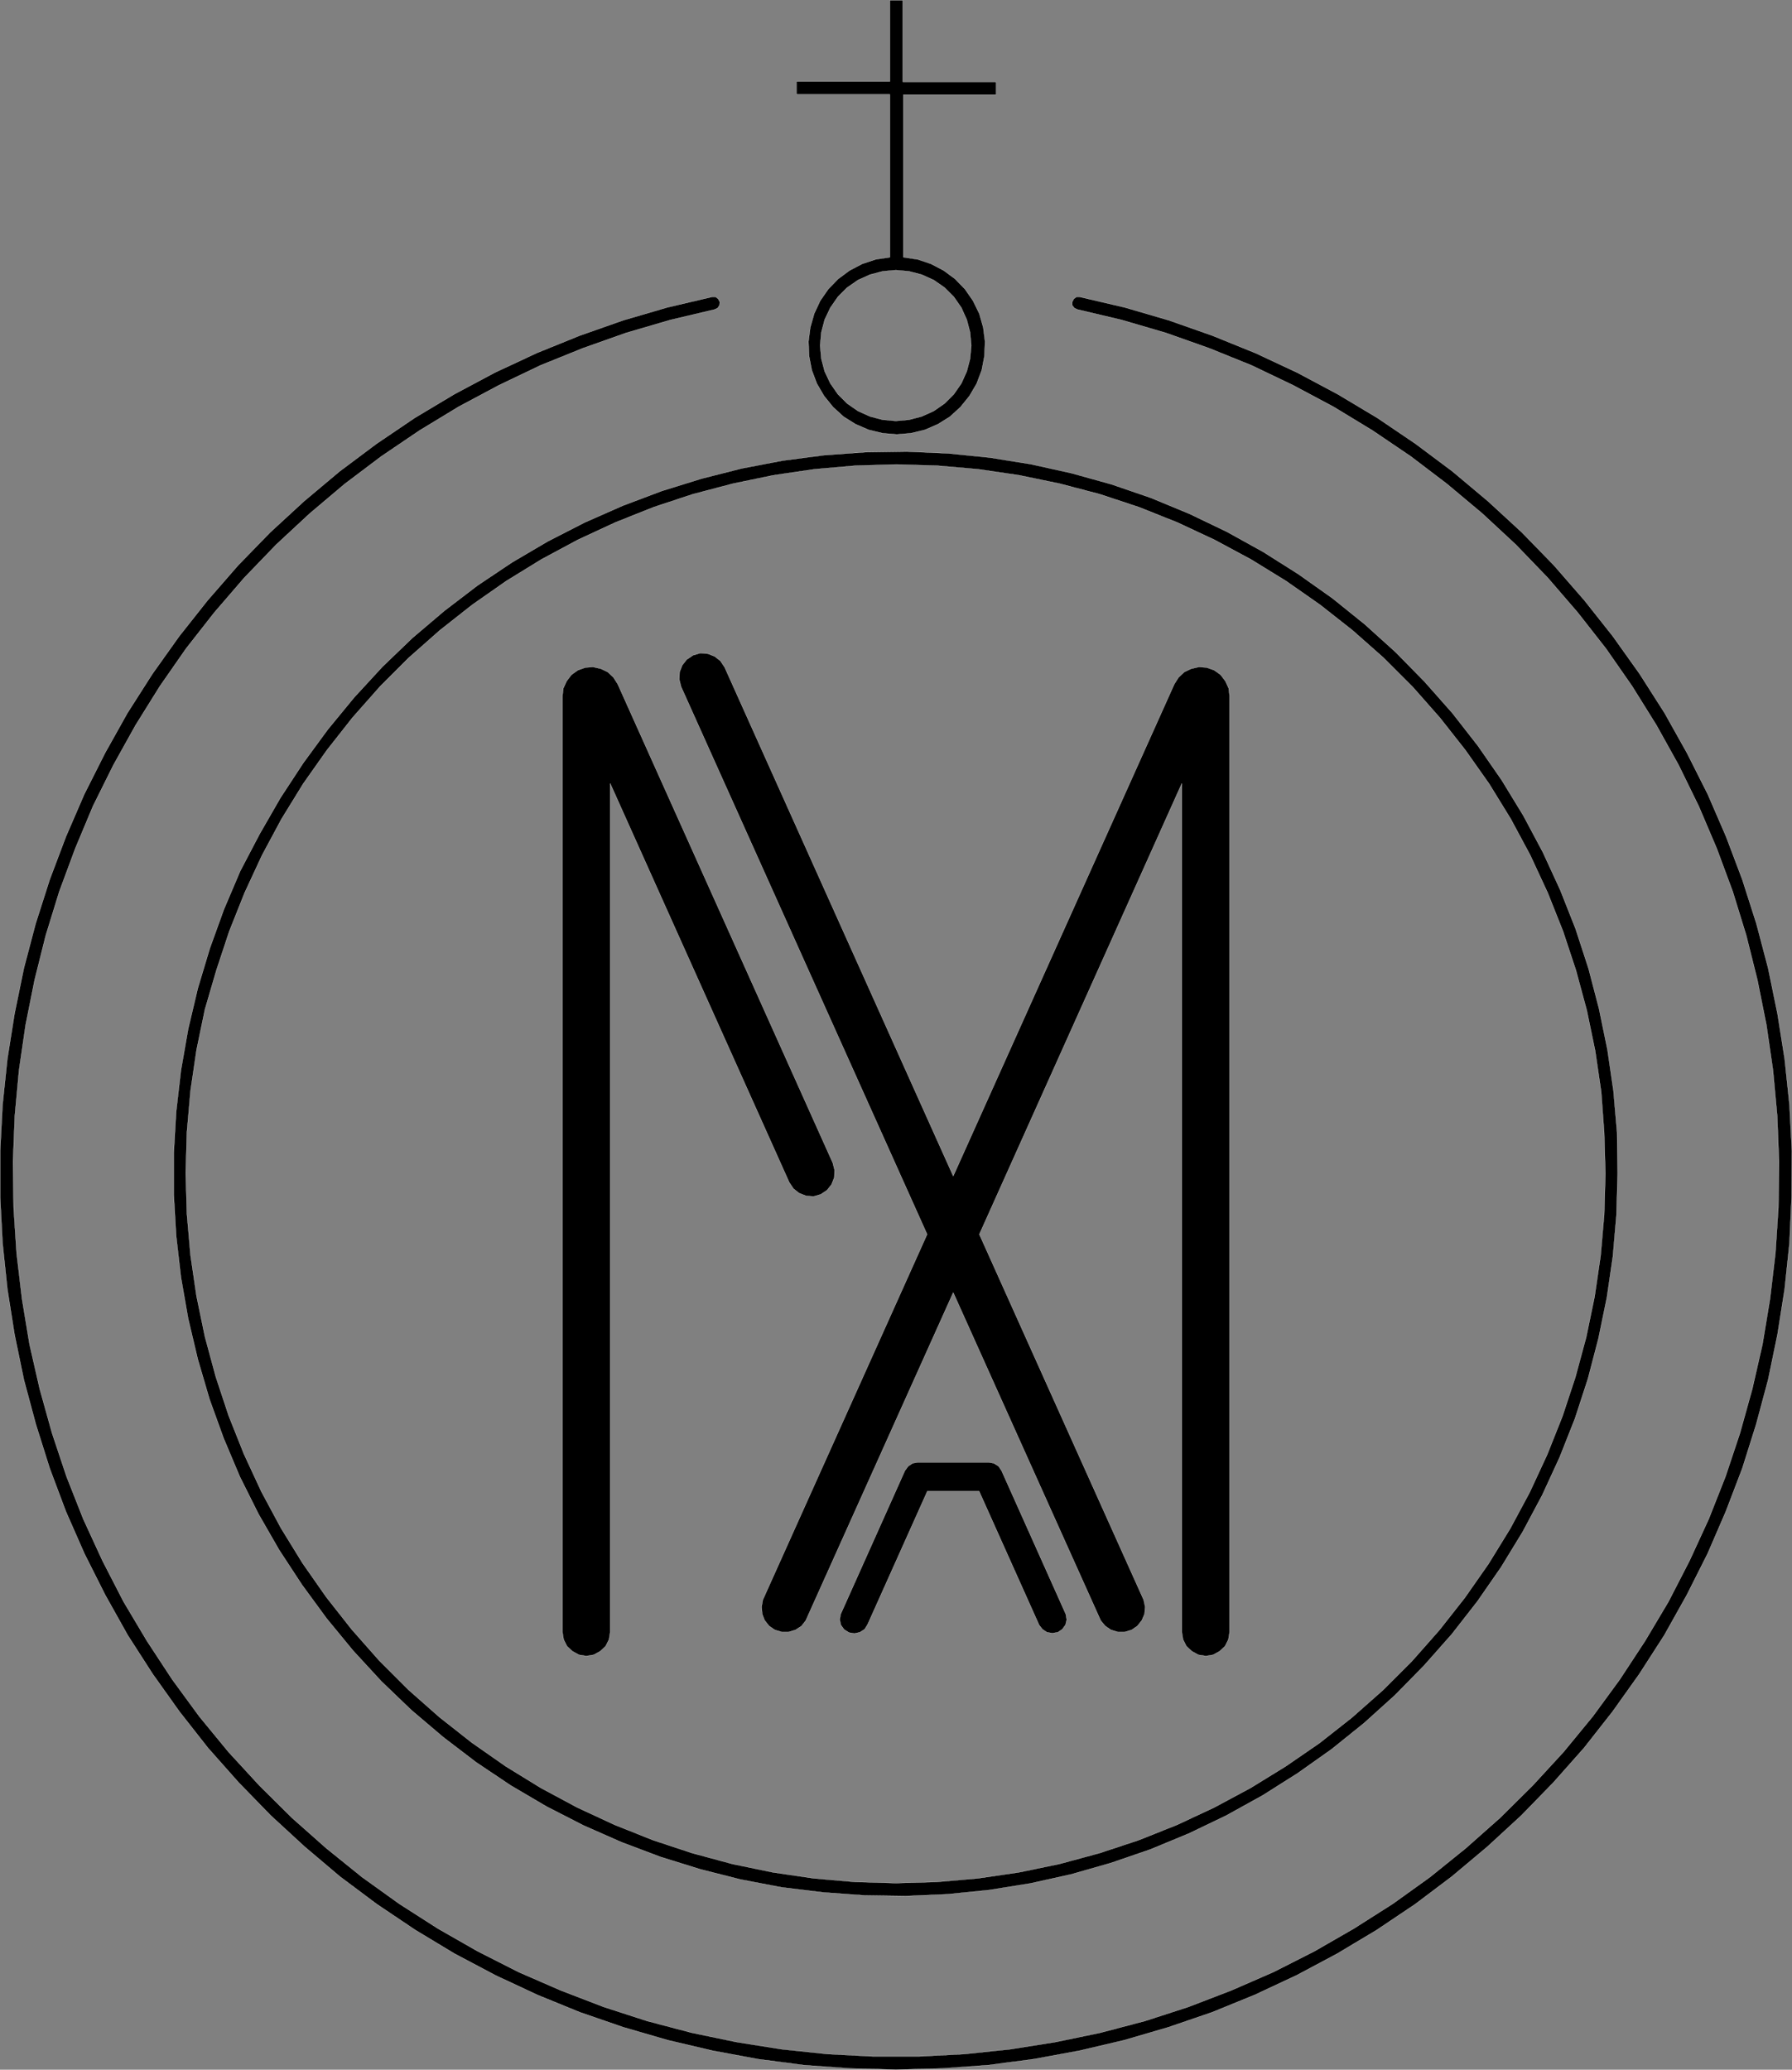
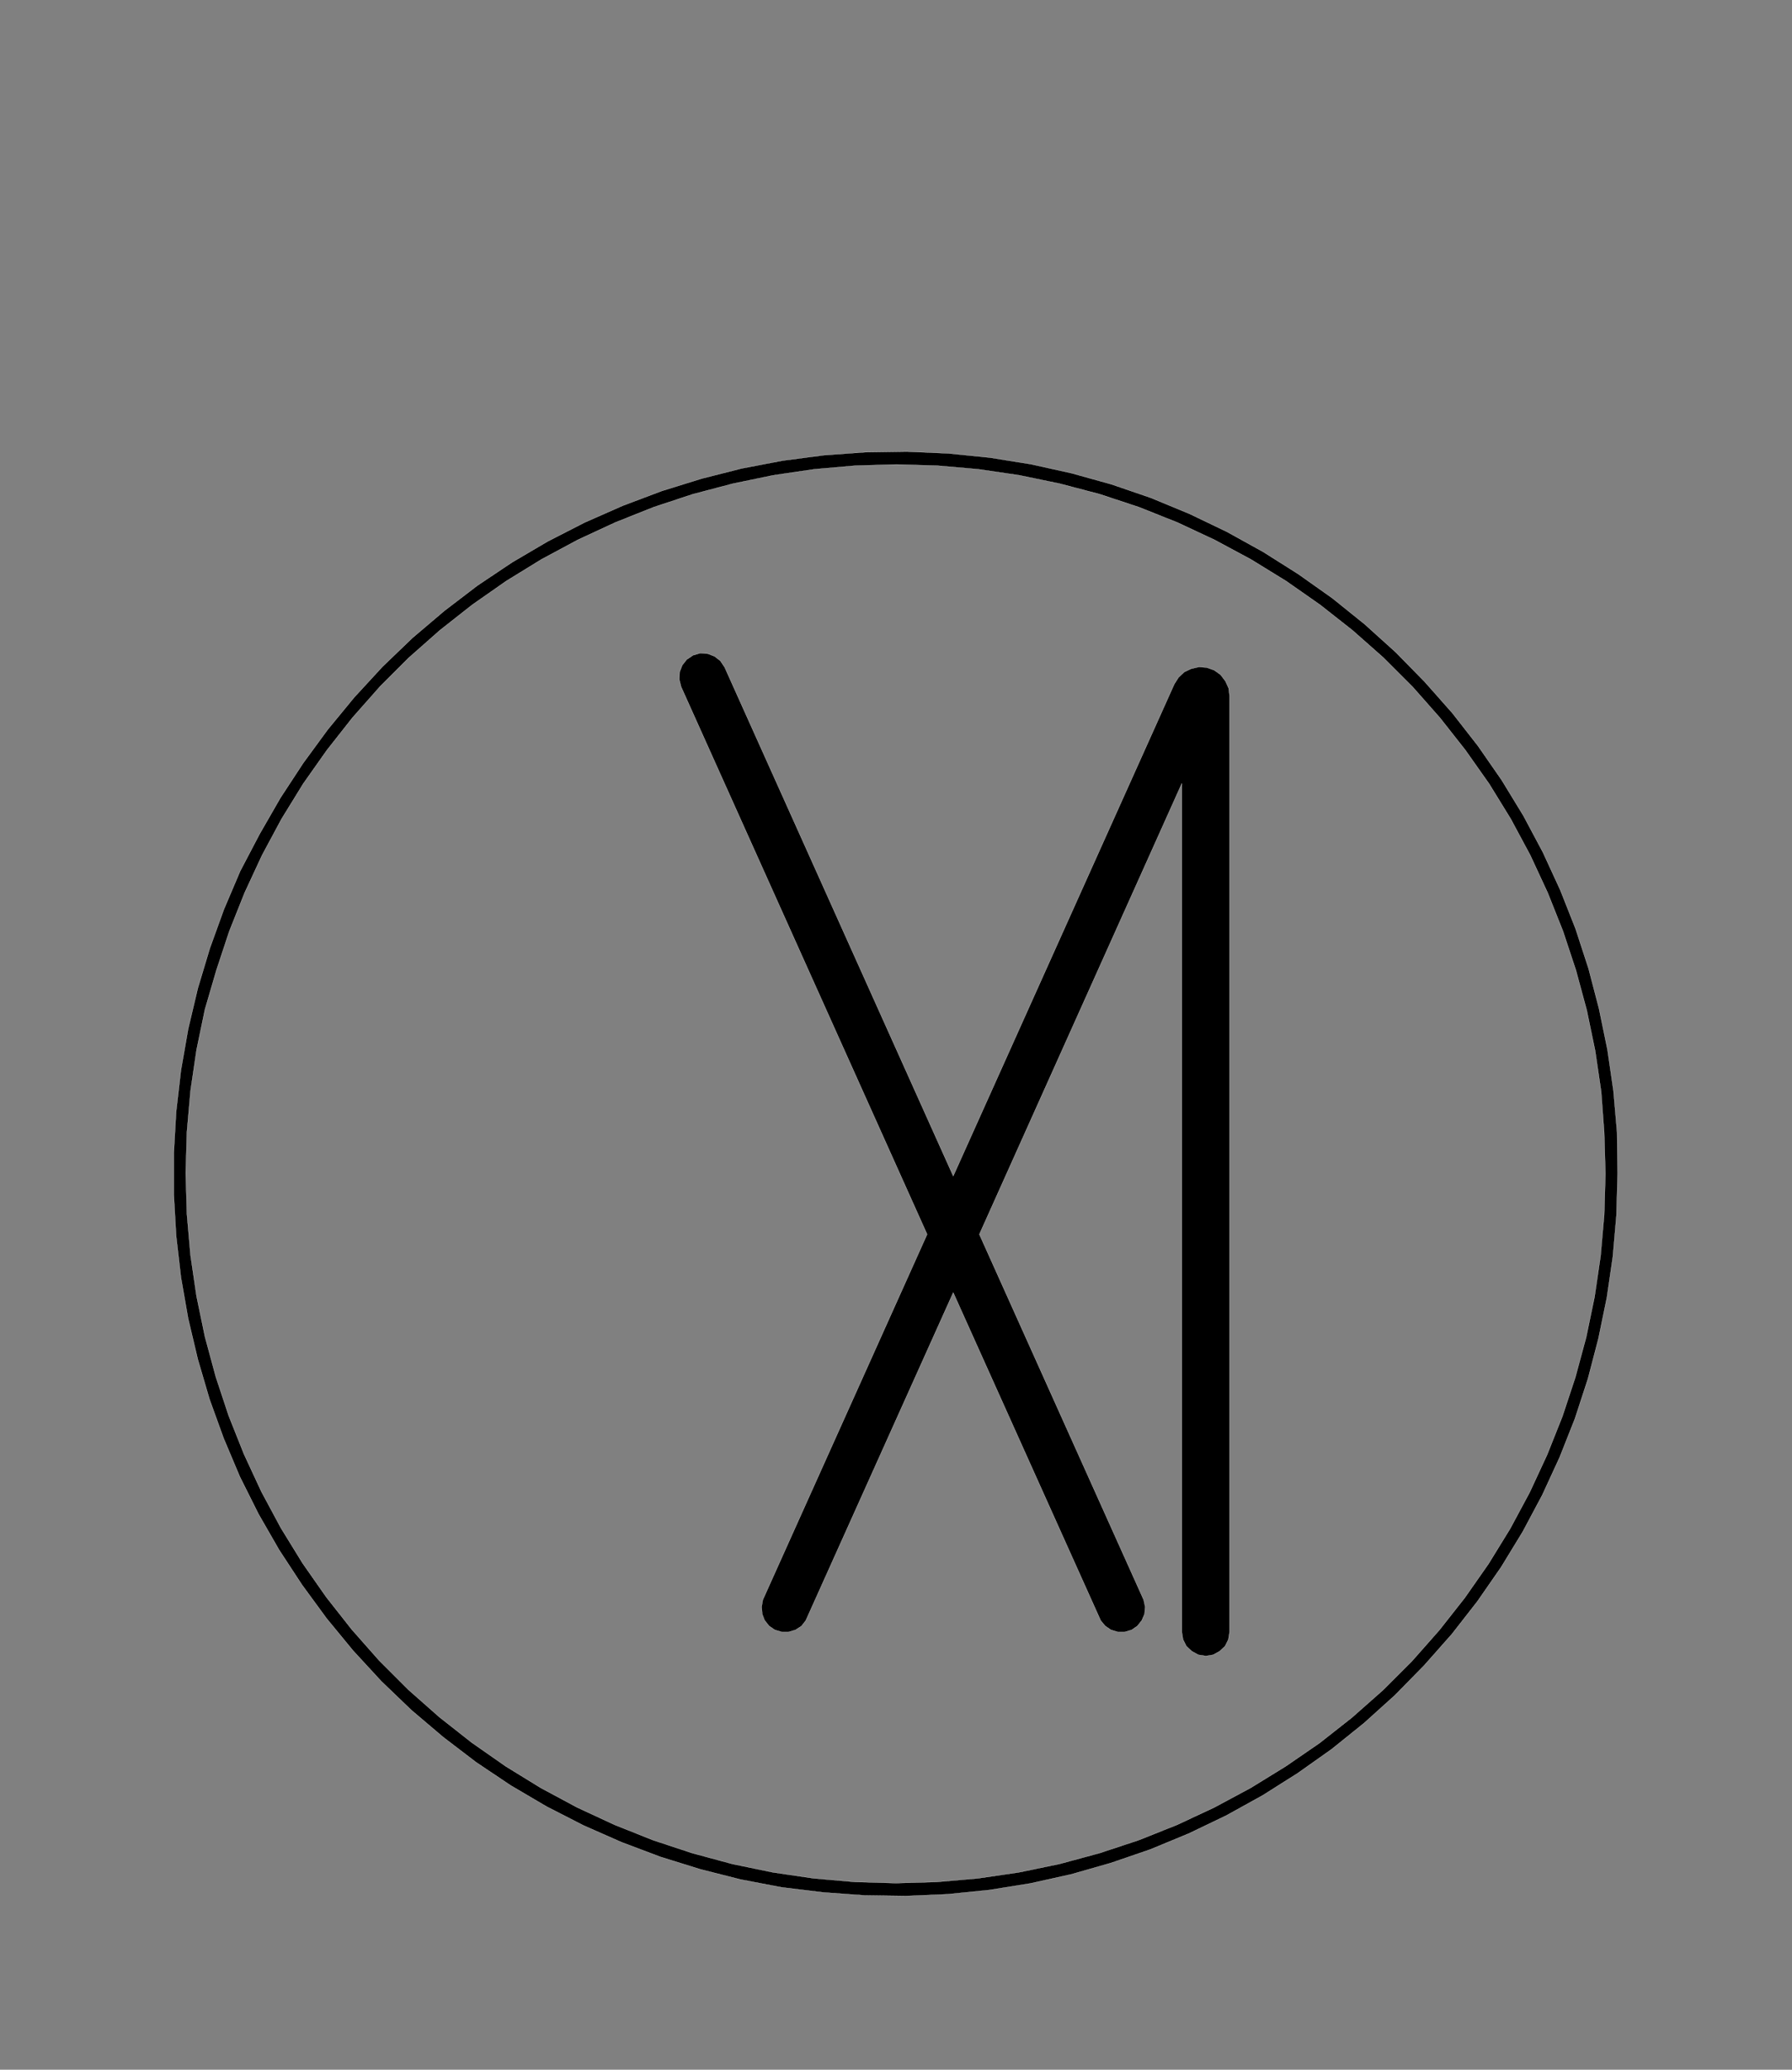
<svg xmlns="http://www.w3.org/2000/svg" id="Layer_1" data-name="Layer 1" viewBox="0 0 596.57 689.07">
  <rect x="0" y="0" width="596.57" height="689.07" fill="#808080" stroke="none" />
  <defs>
    <style>.cls-1{stroke:#fff;stroke-linecap:round;stroke-linejoin:round;stroke-width:0.07px;}</style>
  </defs>
-   <polyline class="cls-1" points="288.84 540.84 287.84 542.44 286.24 543.44 284.44 543.84 282.64 543.54 281.04 542.54 279.94 541.04 279.54 539.24 279.84 537.44 301.24 489.64 302.34 488.14 303.84 487.14 305.64 486.84 329.04 486.84 330.84 487.14 332.44 488.14 333.44 489.64 354.84 537.44 355.14 539.24 354.74 540.94 353.64 542.44 352.14 543.44 350.34 543.74 348.54 543.44 347.04 542.44 345.94 541.04 325.94 496.44 308.74 496.44 288.74 541.04" />
  <polyline class="cls-1" points="393.44 543.34 393.44 260.84 326.04 410.94 380.74 532.64 381.24 534.94 381.04 537.34 380.14 539.44 378.64 541.34 376.74 542.64 374.44 543.34 372.14 543.34 369.84 542.64 367.94 541.34 366.44 539.54 317.34 430.34 268.24 539.54 266.84 541.34 264.84 542.64 262.54 543.34 260.24 543.34 257.94 542.64 256.04 541.34 254.54 539.44 253.74 537.34 253.54 534.94 253.94 532.64 308.64 410.94 226.74 228.64 226.14 226.24 226.24 223.74 227.14 221.44 228.64 219.54 230.74 218.14 233.14 217.44 235.64 217.64 237.94 218.54 239.84 220.04 241.24 222.14 317.34 391.54 390.94 227.74 392.34 225.54 394.24 223.74 396.54 222.64 399.14 222.04 401.74 222.24 404.24 223.14 406.34 224.64 407.94 226.74 409.04 229.14 409.34 231.74 409.34 543.34 408.94 545.84 407.84 548.04 406.04 549.74 403.84 550.94 401.44 551.34 398.94 550.94 396.74 549.74 394.94 548.04 393.84 545.84 393.44 543.34" />
-   <polyline class="cls-1" points="262.74 393.64 264.14 395.74 266.04 397.24 268.34 398.14 270.84 398.34 273.24 397.64 275.34 396.24 276.84 394.34 277.74 392.04 277.84 389.54 277.24 387.14 205.64 227.74 204.24 225.54 202.34 223.74 200.04 222.64 197.44 222.04 194.84 222.24 192.34 223.14 190.24 224.64 188.64 226.74 187.54 229.14 187.24 231.74 187.24 543.34 187.64 545.84 188.74 548.04 190.54 549.74 192.74 550.94 195.14 551.34 197.64 550.94 199.84 549.74 201.64 548.04 202.74 545.84 203.14 543.34 203.14 260.84 262.74 393.64" />
-   <polyline class="cls-1" points="358.64 103.04 373.44 106.54 388.14 110.84 402.54 115.94 416.64 121.64 430.44 128.24 443.94 135.44 456.94 143.34 469.64 151.94 481.74 161.14 493.44 170.94 504.64 181.34 515.24 192.34 525.24 203.94 534.64 215.94 543.34 228.44 551.44 241.44 558.84 254.74 565.54 268.44 571.54 282.54 576.84 296.84 581.34 311.44 585.04 326.24 588.04 341.24 590.24 356.34 591.64 371.54 592.24 386.74 592.04 402.04 591.04 417.24 589.24 432.44 586.74 447.54 583.34 462.44 579.24 477.14 574.44 491.54 568.84 505.74 562.44 519.64 555.44 533.24 547.64 546.34 539.24 559.14 530.24 571.44 520.54 583.24 510.24 594.44 499.34 605.24 487.94 615.34 476.04 624.94 463.64 633.84 450.74 642.04 437.54 649.64 423.94 656.54 409.94 662.64 395.64 668.14 381.14 672.84 366.34 676.74 351.44 679.84 336.34 682.24 321.14 683.84 305.94 684.64 290.64 684.64 275.44 683.84 260.24 682.24 245.14 679.84 230.24 676.74 215.44 672.84 200.94 668.14 186.64 662.64 172.64 656.54 159.04 649.64 145.74 642.04 132.94 633.84 120.54 624.94 108.64 615.34 97.24 605.24 86.34 594.44 76.04 583.24 66.34 571.44 57.34 559.14 48.94 546.34 41.14 533.24 34.14 519.64 27.74 505.74 22.14 491.54 17.34 477.14 13.24 462.44 9.84 447.54 7.34 432.44 5.54 417.24 4.54 402.04 4.34 386.74 4.94 371.54 6.34 356.34 8.54 341.24 11.54 326.24 15.24 311.44 19.74 296.84 25.04 282.54 30.94 268.44 37.74 254.74 45.14 241.44 53.24 228.44 61.94 215.94 71.34 203.94 81.34 192.34 91.94 181.34 103.14 170.94 114.74 161.14 126.94 151.94 139.64 143.34 152.64 135.44 166.14 128.24 179.94 121.64 194.04 115.94 208.44 110.84 223.14 106.54 237.94 103.04 238.94 102.54 239.54 101.64 239.64 100.54 239.14 99.54 238.24 98.84 237.04 98.84 222.14 102.34 207.44 106.64 192.94 111.74 178.64 117.54 164.74 124.04 151.24 131.24 138.04 139.14 125.34 147.74 113.04 156.94 101.24 166.84 89.94 177.24 79.24 188.24 69.14 199.84 59.64 211.84 50.74 224.34 42.44 237.34 34.94 250.74 28.04 264.44 21.94 278.54 16.54 292.84 11.84 307.54 7.94 322.34 4.84 337.44 2.44 352.54 0.84 367.84 0.04 383.24 0.04 398.54 0.84 413.84 2.44 429.14 4.84 444.34 7.94 459.34 11.94 474.24 16.54 488.84 21.94 503.24 28.14 517.34 35.04 531.04 42.54 544.44 50.84 557.34 59.74 569.84 69.24 581.94 79.44 593.44 90.14 604.44 101.44 614.84 113.14 624.74 125.44 633.94 138.24 642.54 151.34 650.44 164.94 657.64 178.84 664.14 193.04 669.94 207.54 674.94 222.34 679.24 237.24 682.74 252.34 685.54 267.64 687.54 282.94 688.64 298.24 689.04 313.64 688.64 328.94 687.54 344.14 685.54 359.34 682.74 374.24 679.24 388.94 674.94 403.54 669.94 417.74 664.14 431.64 657.64 445.14 650.44 458.34 642.54 471.14 633.94 483.34 624.74 495.14 614.84 506.44 604.44 517.14 593.44 527.34 581.94 536.84 569.84 545.74 557.34 554.04 544.44 561.54 531.04 568.44 517.34 574.54 503.24 580.04 488.84 584.64 474.24 588.64 459.34 591.74 444.34 594.14 429.14 595.74 413.84 596.44 398.54 596.54 383.24 595.74 367.84 594.14 352.54 591.74 337.44 588.64 322.34 584.74 307.54 580.04 292.84 574.64 278.54 568.54 264.44 561.64 250.74 554.14 237.34 545.84 224.34 536.94 211.84 527.44 199.84 517.34 188.24 506.64 177.24 495.34 166.84 483.54 156.94 471.24 147.74 458.54 139.14 445.34 131.24 431.84 124.04 417.94 117.54 403.64 111.74 389.14 106.64 374.44 102.34 359.44 98.84 358.34 98.84 357.44 99.54 356.94 100.54 356.94 101.64 357.64 102.54 358.64 103.04" />
  <path class="cls-1" d="M538.3,376.9l-1.2-13.8-2-13.7-2.8-13.6-3.5-13.4-4.3-13.2-5.1-12.9-5.8-12.6-6.5-12.2-7.2-11.8L492,248.3l-8.5-10.9L474.3,227l-9.7-9.9-10.3-9.3-10.8-8.7-11.3-8-11.7-7.4L408.4,177l-12.5-6-12.8-5.3L370,161.2l-13.3-3.7-13.5-3-13.7-2.2-13.8-1.4-13.8-.6-13.9.2-13.8,1-13.7,1.8-13.6,2.6-13.4,3.4-13.2,4.1-13,4.9-12.7,5.6-12.3,6.3-11.9,7-11.5,7.7-11,8.4-10.6,9-10,9.6-9.4,10.2-8.8,10.7L100.9,254l-7.6,11.6-6.9,12L79.9,290l-5.4,12.7-4.7,13-4,13.3-3.2,13.5-2.4,13.7L58.6,370l-.8,13.8v13.9l.8,13.8,1.6,13.8L62.6,439l3.2,13.5,3.9,13.3,4.7,13,5.4,12.8L86,504l6.9,12,7.6,11.6,8.2,11.2,8.8,10.7,9.4,10.2,10,9.6,10.6,9,11,8.4,11.5,7.7,11.9,7,12.3,6.3,12.7,5.6,13,4.9,13.2,4.1,13.4,3.4,13.6,2.6L274,630l13.8,1,13.9.2,13.8-.6,13.8-1.4L343,627l13.5-3,13.3-3.8,13.1-4.5,12.8-5.3,12.5-6,12.1-6.7,11.7-7.4,11.3-8,10.8-8.7,10.3-9.3,9.7-9.9,9.2-10.4,8.5-10.9,7.9-11.4,7.2-11.8,6.5-12.2,5.8-12.6,5.1-12.9,4.3-13.2,3.5-13.4,2.8-13.6,2-13.7,1.2-13.8.4-13.9ZM534,404.4l-1.2,13.7-2,13.6L528,445.2l-3.6,13.3-4.3,13L515,484.3l-5.8,12.5-6.5,12.1-7.2,11.7-7.9,11.3-8.5,10.8L470,553l-9.7,9.7L450,571.8l-10.8,8.5L428,588l-11.7,7.2-12.1,6.5-12.4,5.8L379,612.6l-13,4.3-13.3,3.6-13.5,2.8-13.6,2-13.7,1.2-13.7.4-13.7-.4-13.7-1.2-13.6-2-13.5-2.8-13.3-3.6-13-4.3-12.8-5.1-12.5-5.8L180,595.2,168.3,588,157,580.1l-10.8-8.5-10.3-9.1-9.7-9.7-9.1-10.3-8.5-10.8-7.9-11.3-7.2-11.7L87,496.6l-5.8-12.5-5.1-12.8-4.3-13L68.2,445l-2.8-13.5-2-13.6-1.2-13.7-.4-13.7.4-13.7,1.2-13.7,2-13.6L68.2,336,72,323l4.3-13,5.1-12.8,5.8-12.5,6.5-12.1,7.2-11.7,7.9-11.2,8.5-10.8,9.1-10.3,9.7-9.7,10.3-9.1,10.8-8.5,11.3-7.9,11.7-7.2,12.1-6.5,12.5-5.8,12.8-5.1,13-4.3,13.3-3.5,13.5-2.8,13.6-2,13.7-1.2,13.7-.4,13.6.4,13.7,1.2,13.6,2,13.5,2.8,13.3,3.5,13,4.3,12.8,5.1,12.4,5.8,12.1,6.5,11.7,7.2,11.3,7.9,10.8,8.5,10.3,9.1,9.7,9.7,9.1,10.3,8.5,10.8,7.9,11.2,7.2,11.7,6.5,12.1,5.8,12.5,5.1,12.8,4.3,13,3.6,13.3,2.8,13.5,2,13.6,1,13.6.4,13.7Z" transform="translate(0.04 0.04)" />
-   <path class="cls-1" d="M331.6,31.5V27.2H300.5V0h-4.3V27.1H265.1v4.3h31.1V85.6l-4.7.7L287,87.8,282.8,90,279,92.8l-3.3,3.4-2.7,3.9-2,4.3-1.3,4.6-.6,4.7.2,4.8.9,4.7,1.7,4.5,2.4,4.1,3,3.7,3.5,3.2,4,2.5,4.4,1.9,4.6,1.1,4.7.4,4.7-.4,4.6-1.1,4.4-1.9,4-2.5,3.5-3.2,3-3.7,2.4-4.1,1.7-4.5.9-4.7.2-4.8-.6-4.7-1.3-4.6-2.1-4.3-2.7-3.9-3.3-3.4L314.1,90l-4.2-2.2-4.5-1.5-4.7-.7V31.5Zm-29,58.8,4.2,1.1,4,1.8,3.6,2.5,3.1,3.1,2.5,3.6,1.8,4,1.1,4.2.4,4.4-.4,4.4-1.1,4.2-1.8,4-2.5,3.6-3.1,3.1-3.6,2.5-4,1.8-4.2,1.1-4.4.4-4.4-.4-4.2-1.1-4-1.8-3.6-2.5-3.1-3.1-2.5-3.6-1.9-4-1.1-4.2L273,115l.4-4.4,1.1-4.2,1.9-4,2.5-3.6,3.1-3.1,3.6-2.5,4-1.8,4.2-1.1,4.4-.4Z" transform="translate(0.04 0.04)" />
</svg>